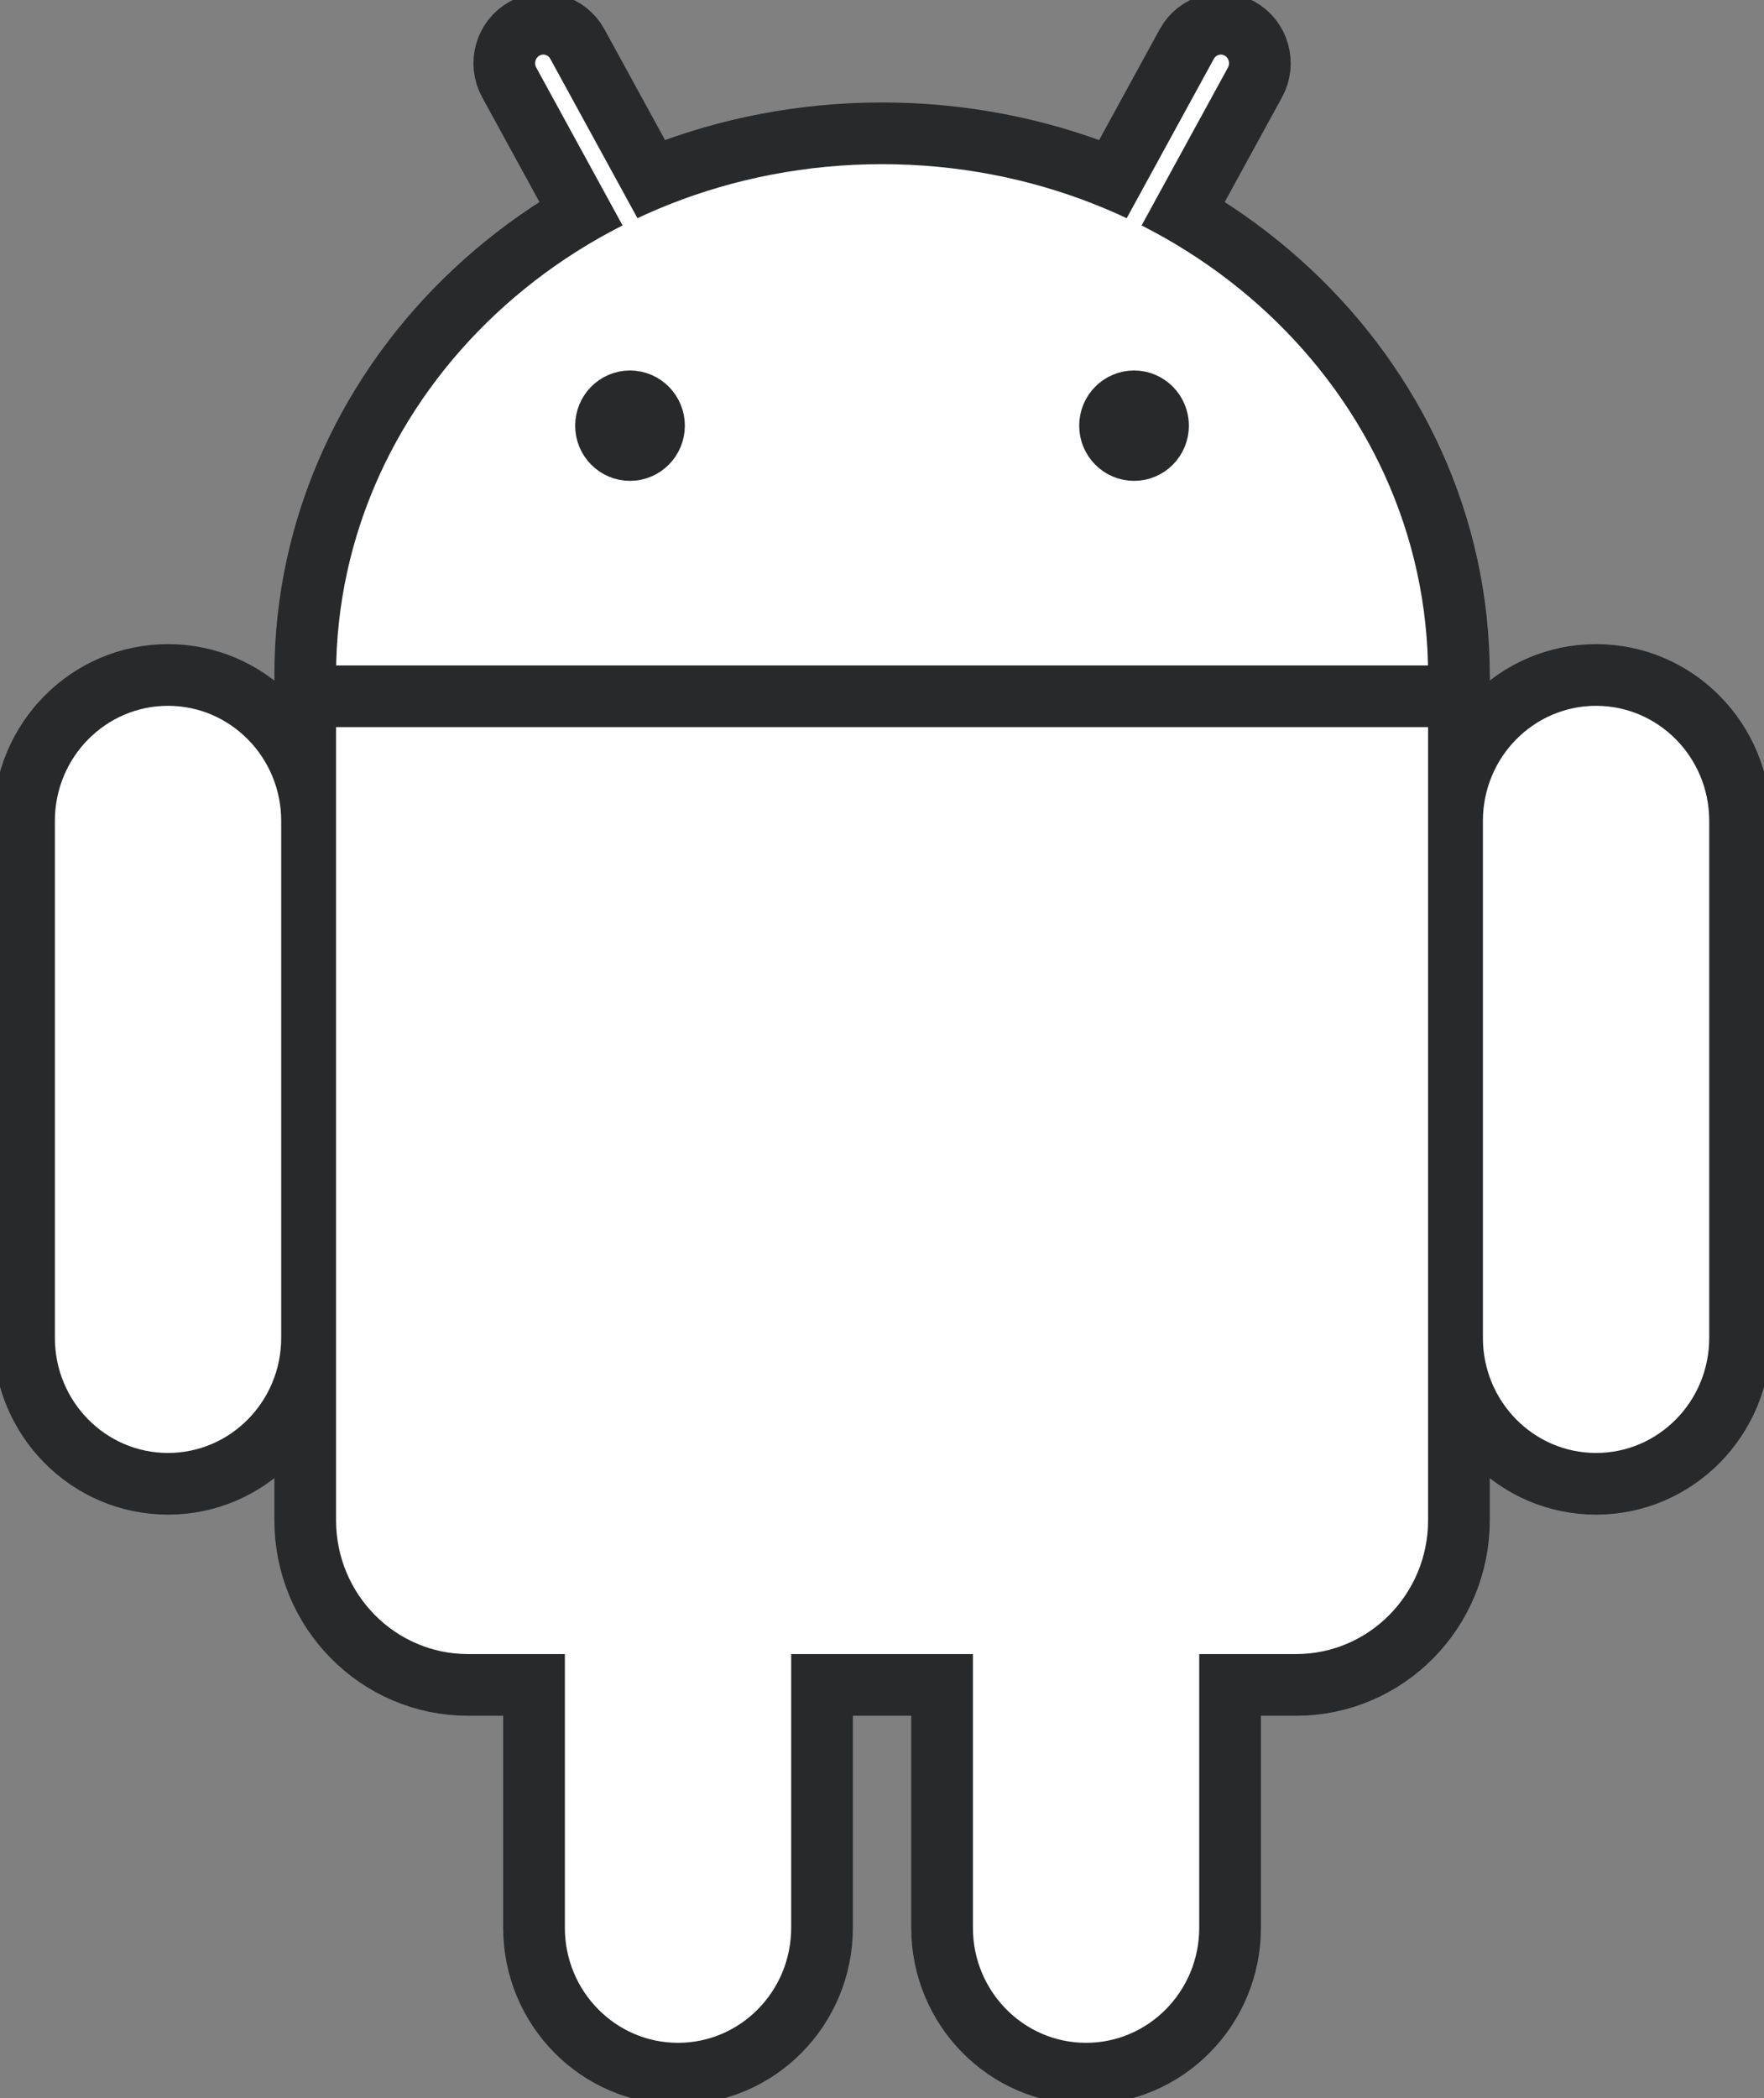
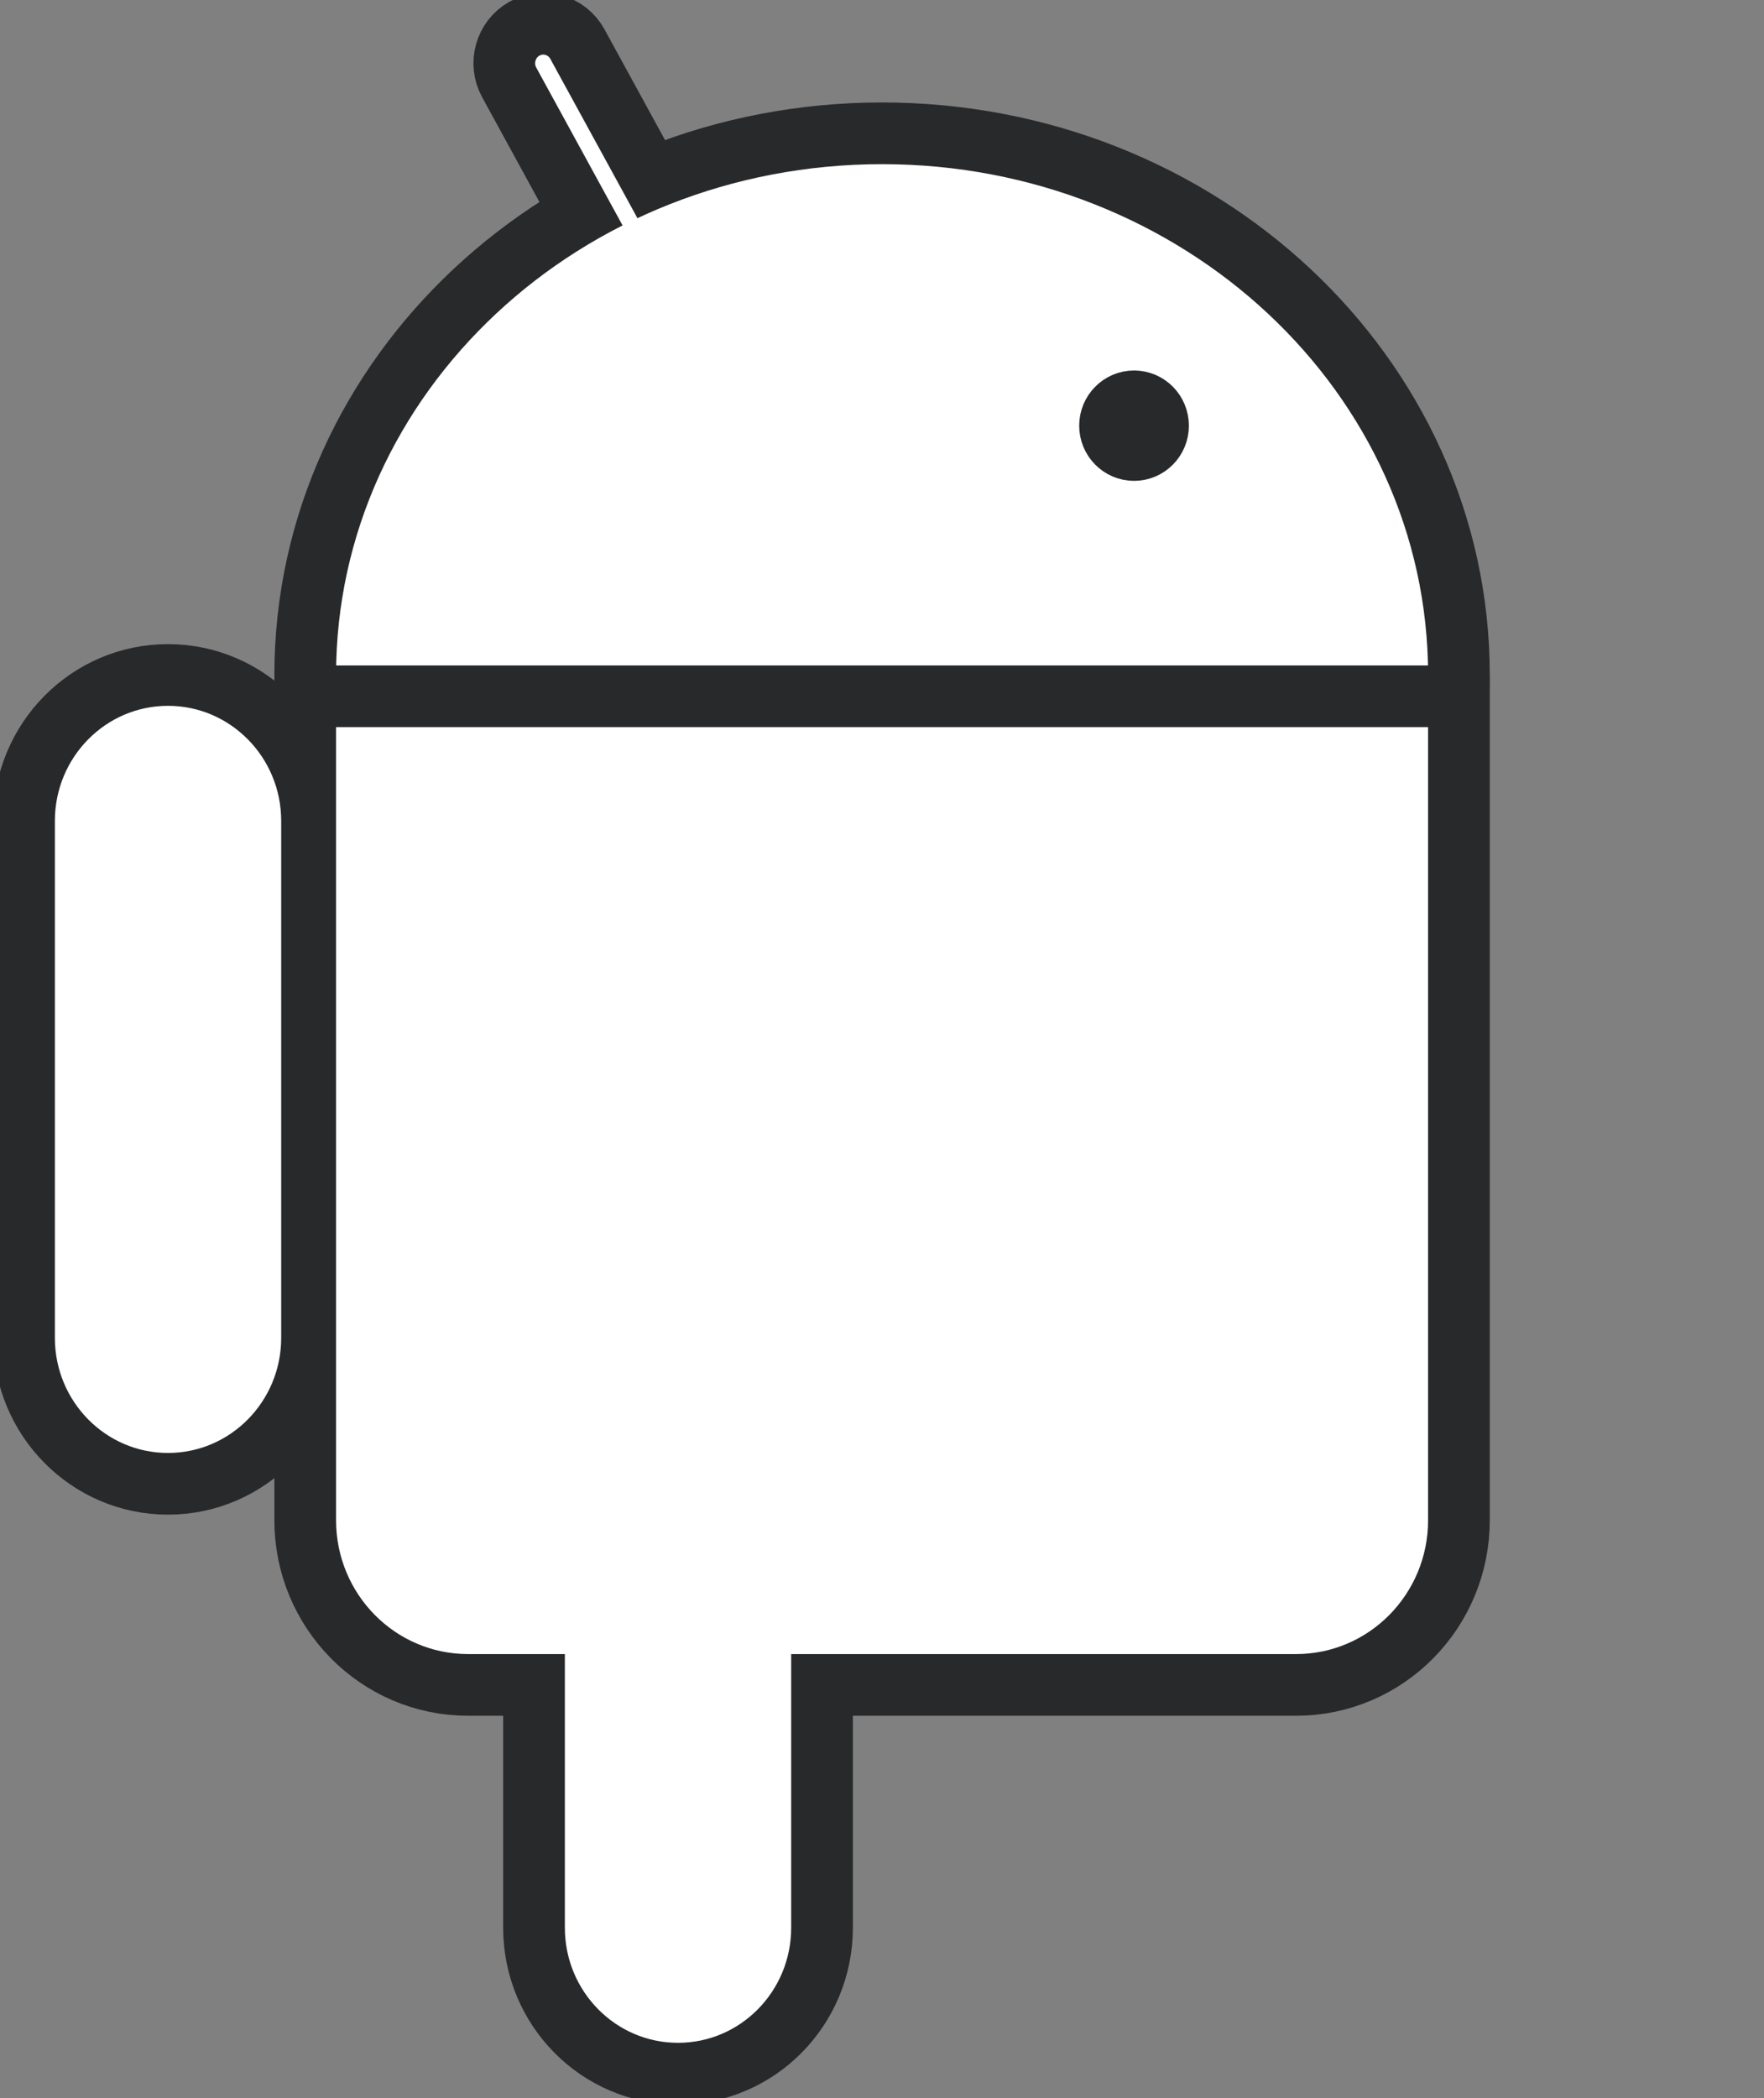
<svg xmlns="http://www.w3.org/2000/svg" width="37" height="44" viewBox="0 0 37 44" fill="none">
  <rect x="0" y="0" width="37" height="44" fill="#808080" stroke="none" />
  <g clip-path="url(#clip0_3619_87165)">
-     <path d="M18.501 24.869C24.826 24.869 29.954 20.073 29.954 14.156C29.954 8.24 24.826 3.443 18.501 3.443C12.176 3.443 7.049 8.24 7.049 14.156C7.049 20.073 12.176 24.869 18.501 24.869Z" fill="white" stroke="#28292B" stroke-width="2.588" />
+     <path d="M18.501 24.869C24.826 24.869 29.954 20.073 29.954 14.156C29.954 8.24 24.826 3.443 18.501 3.443C12.176 3.443 7.049 8.24 7.049 14.156C7.049 20.073 12.176 24.869 18.501 24.869" fill="white" stroke="#28292B" stroke-width="2.588" />
    <path d="M27.185 11.478H9.818C8.288 11.478 7.049 12.734 7.049 14.284V31.884C7.049 33.433 8.288 34.69 9.818 34.69H27.185C28.714 34.69 29.954 33.433 29.954 31.884V14.284C29.954 12.734 28.714 11.478 27.185 11.478Z" fill="white" stroke="#28292B" stroke-width="2.588" />
    <path d="M10.681 1.729C10.461 1.329 10.604 0.824 10.999 0.602C11.395 0.38 11.892 0.525 12.111 0.925L16.565 9.068C16.784 9.469 16.642 9.973 16.247 10.195C15.851 10.417 15.354 10.272 15.134 9.872L10.681 1.729Z" fill="white" stroke="#28292B" stroke-width="1.294" />
-     <path d="M30.457 17.217C30.457 15.527 31.809 14.156 33.478 14.156C35.146 14.156 36.498 15.527 36.498 17.217V28.058C36.498 29.748 35.146 31.119 33.478 31.119C31.809 31.119 30.457 29.748 30.457 28.058V17.217Z" fill="white" stroke="#28292B" stroke-width="1.294" />
-     <path d="M19.76 29.588C19.76 27.898 21.112 26.527 22.78 26.527C24.448 26.527 25.801 27.898 25.801 29.588V40.429C25.801 42.119 24.448 43.49 22.78 43.49C21.112 43.49 19.76 42.119 19.76 40.429V29.588Z" fill="white" stroke="#28292B" stroke-width="1.294" />
-     <path d="M26.323 1.729C26.542 1.329 26.4 0.824 26.005 0.602C25.609 0.38 25.111 0.525 24.892 0.925L20.439 9.068C20.22 9.469 20.362 9.973 20.757 10.195C21.152 10.417 21.65 10.272 21.869 9.872L26.323 1.729Z" fill="white" stroke="#28292B" stroke-width="1.294" />
    <path d="M6.545 17.217C6.545 15.527 5.192 14.156 3.524 14.156C1.856 14.156 0.504 15.527 0.504 17.217V28.058C0.504 29.748 1.856 31.119 3.524 31.119C5.192 31.119 6.545 29.748 6.545 28.058V17.217Z" fill="white" stroke="#28292B" stroke-width="1.294" />
    <path d="M17.242 29.588C17.242 27.898 15.89 26.527 14.222 26.527C12.553 26.527 11.201 27.898 11.201 29.588V40.429C11.201 42.119 12.553 43.49 14.222 43.49C15.89 43.49 17.242 42.119 17.242 40.429V29.588Z" fill="white" stroke="#28292B" stroke-width="1.294" />
    <path d="M18.501 24.869C24.826 24.869 29.954 20.073 29.954 14.156C29.954 8.24 24.826 3.443 18.501 3.443C12.176 3.443 7.049 8.24 7.049 14.156C7.049 20.073 12.176 24.869 18.501 24.869Z" fill="white" />
    <path d="M27.185 11.478H9.818C8.288 11.478 7.049 12.734 7.049 14.284V31.884C7.049 33.433 8.288 34.69 9.818 34.69H27.185C28.714 34.69 29.954 33.433 29.954 31.884V14.284C29.954 12.734 28.714 11.478 27.185 11.478Z" fill="white" />
    <path d="M6.545 14.603H30.456H6.545Z" fill="#28292B" />
    <path d="M6.545 14.603H30.456" stroke="#28292B" stroke-width="1.294" />
-     <path d="M13.214 9.438C13.492 9.438 13.718 9.209 13.718 8.928C13.718 8.646 13.492 8.417 13.214 8.417C12.936 8.417 12.711 8.646 12.711 8.928C12.711 9.209 12.936 9.438 13.214 9.438Z" fill="#28292B" stroke="#28292B" stroke-width="1.294" />
    <path d="M23.787 9.438C24.065 9.438 24.29 9.209 24.29 8.928C24.29 8.646 24.065 8.417 23.787 8.417C23.509 8.417 23.283 8.646 23.283 8.928C23.283 9.209 23.509 9.438 23.787 9.438Z" fill="#28292B" stroke="#28292B" stroke-width="1.294" />
  </g>
  <defs>
    <clipPath id="clip0_3619_87165">
      <rect width="37" height="44" fill="white" />
    </clipPath>
  </defs>
</svg>